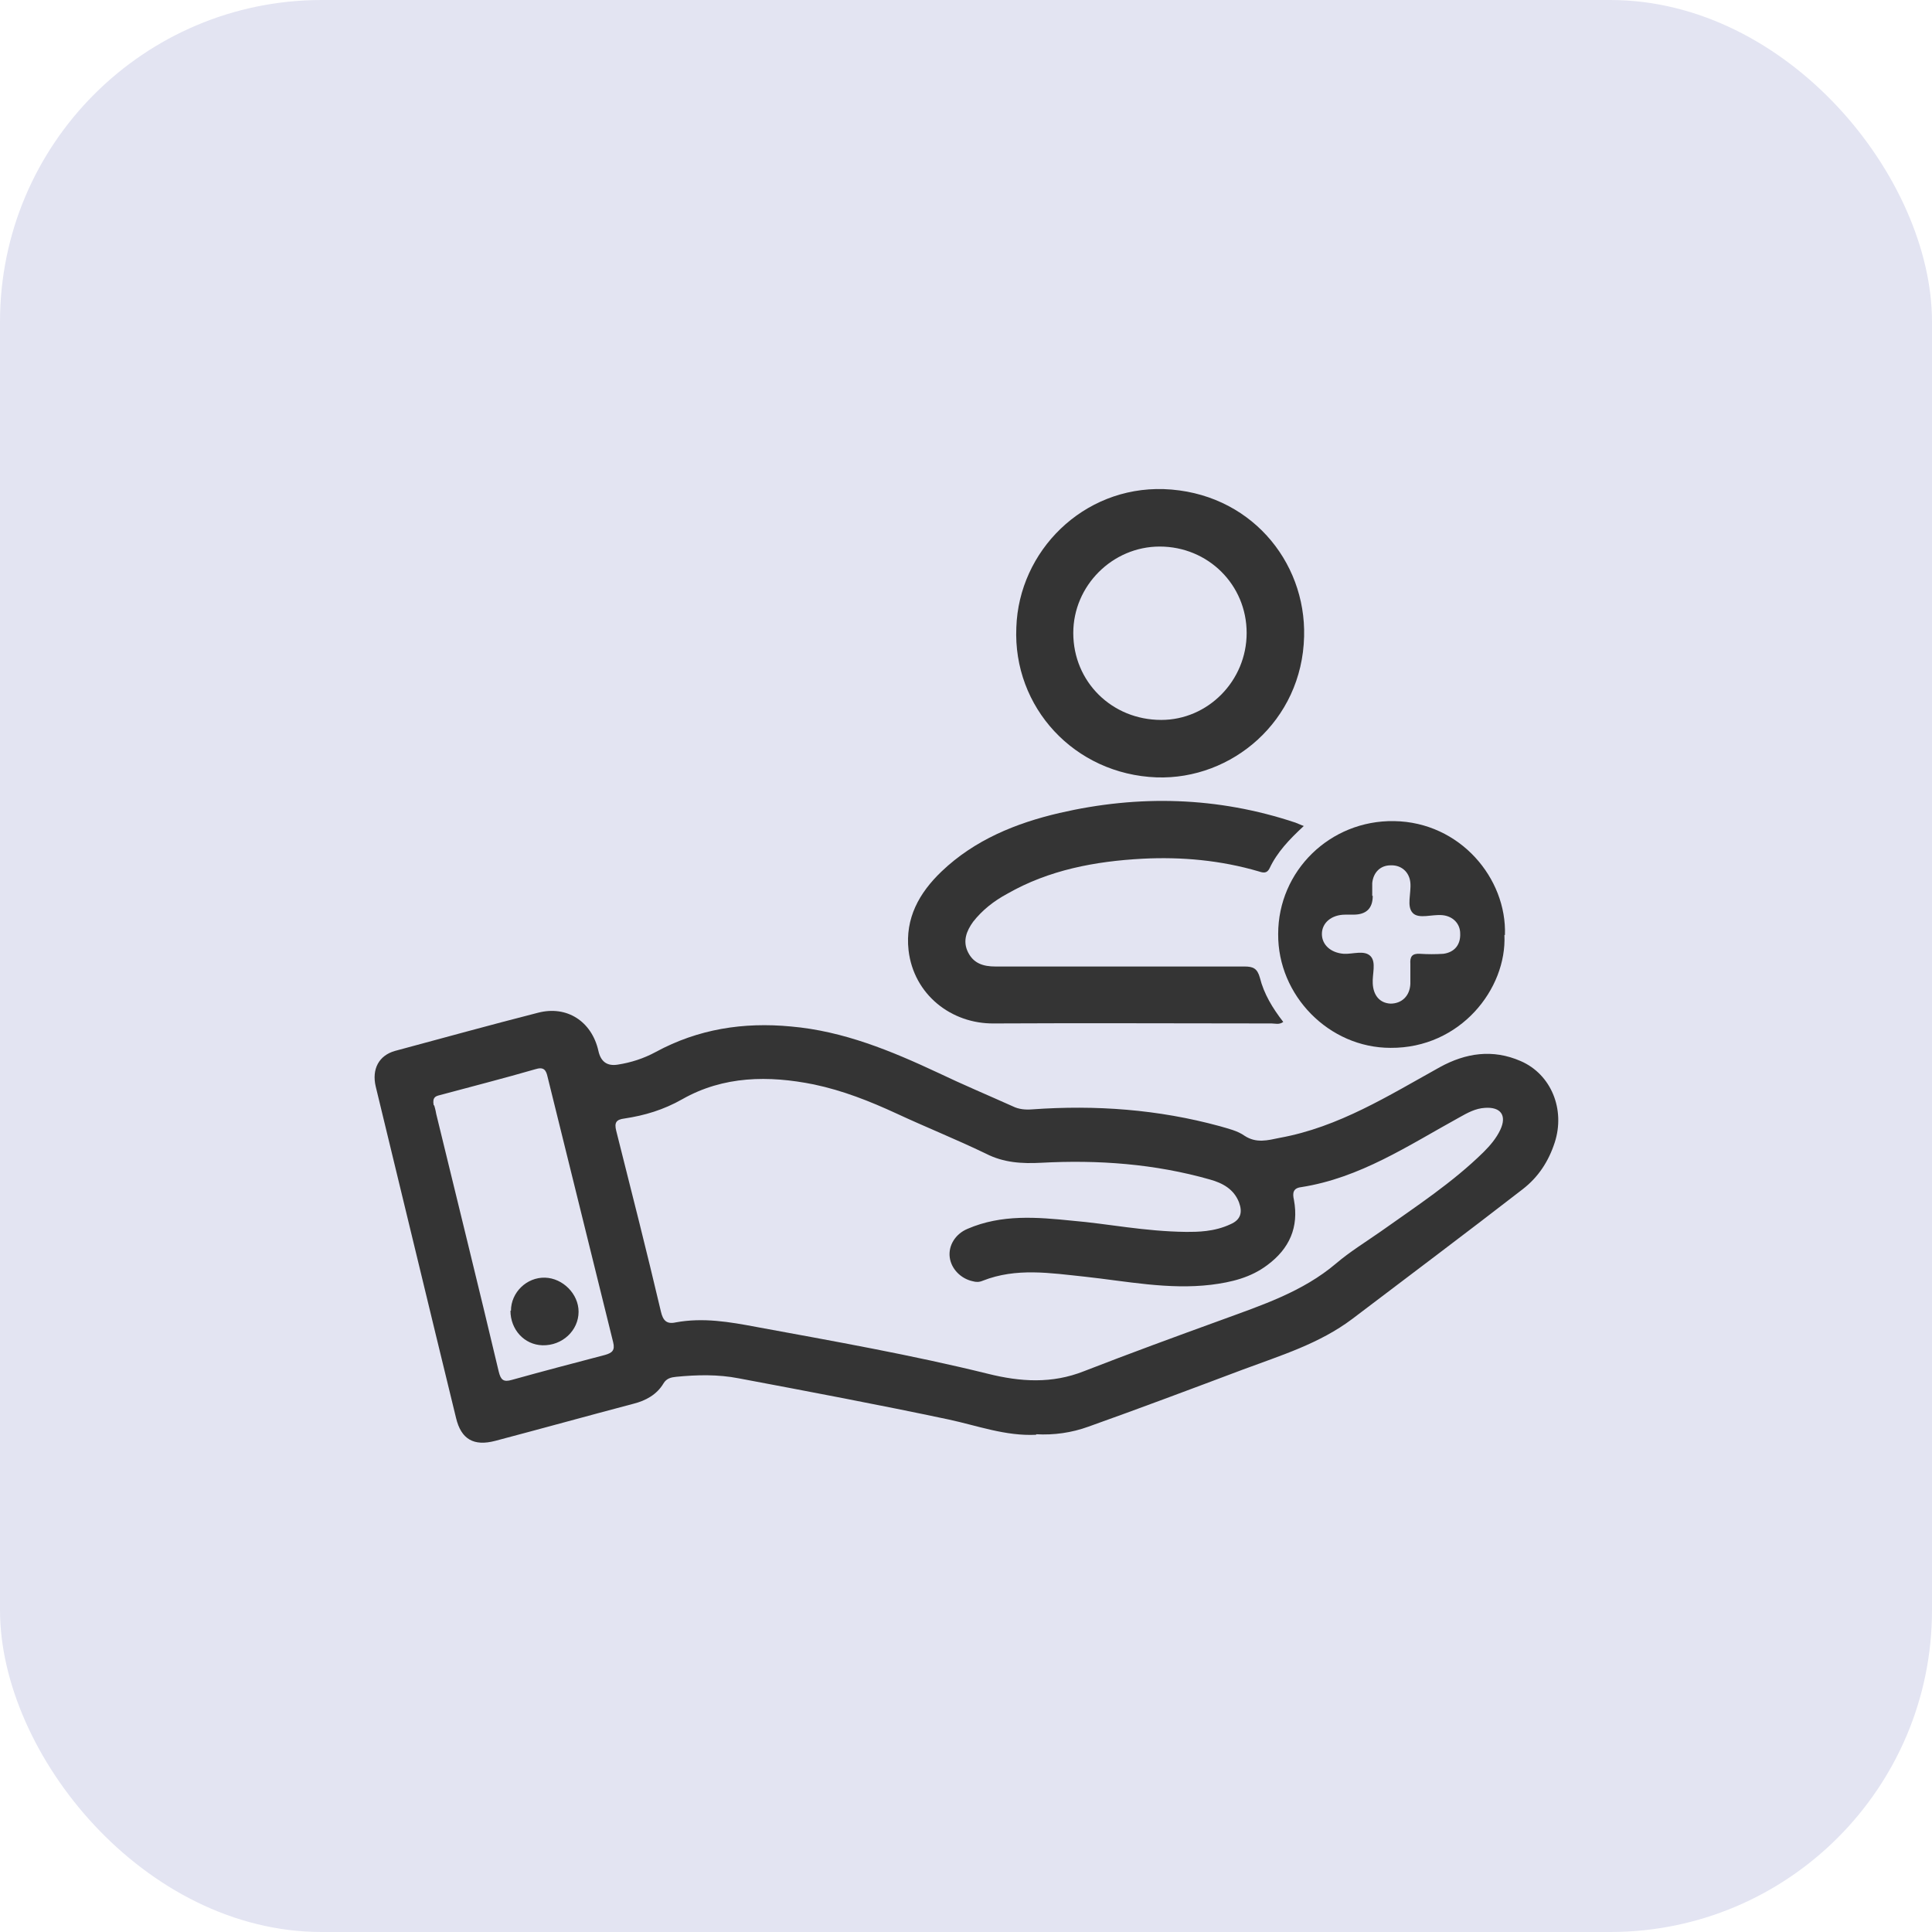
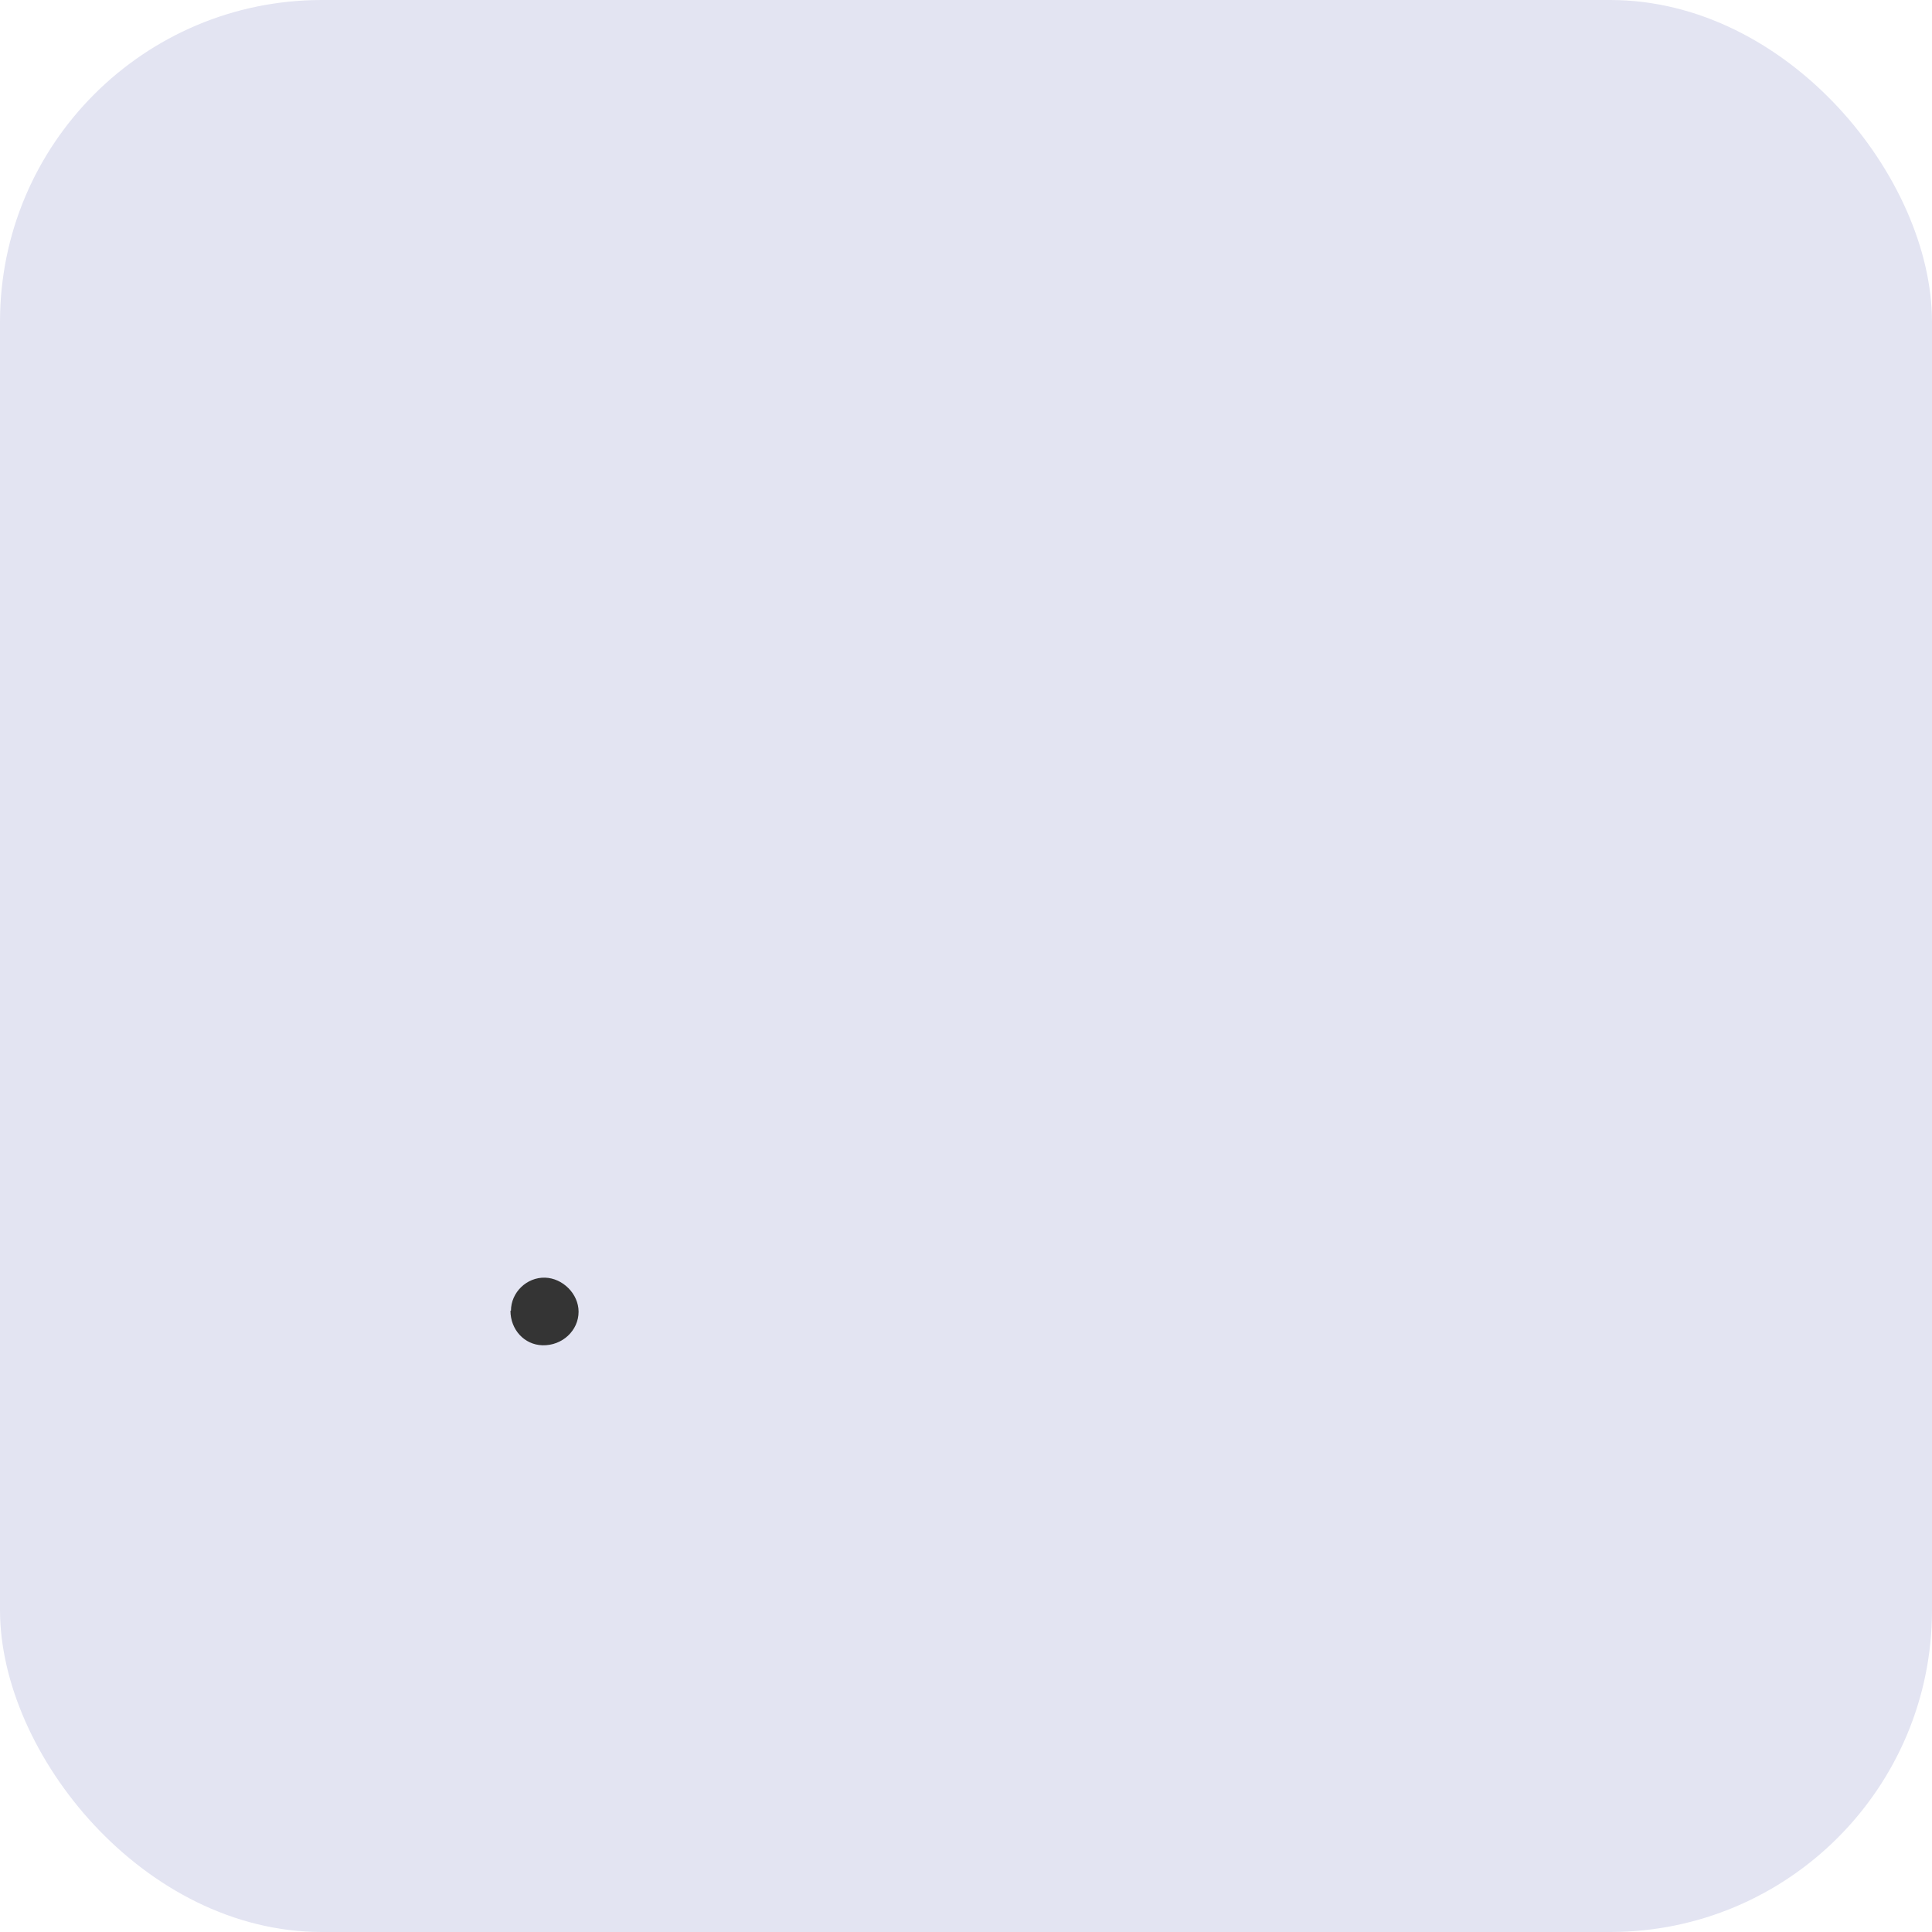
<svg xmlns="http://www.w3.org/2000/svg" id="Layer_1" data-name="Layer 1" viewBox="0 0 38 38">
  <defs>
    <style>
      .cls-1 {
        fill: #e3e4f2;
      }

      .cls-2 {
        fill: #343434;
      }
    </style>
  </defs>
  <rect class="cls-1" y="0" width="38" height="38" rx="6.33" ry="6.33" />
  <g>
-     <path class="cls-2" d="m20.38,28.22c-.6.03-1.16-.18-1.72-.3-1.37-.29-2.75-.55-4.13-.81-.41-.08-.82-.07-1.23-.03-.1.01-.19.03-.25.13-.13.22-.35.34-.59.4-.91.24-1.81.49-2.72.73-.42.11-.67-.03-.77-.45-.53-2.17-1.05-4.34-1.58-6.52-.08-.34.06-.61.38-.7.93-.25,1.87-.51,2.81-.75.57-.15,1.06.17,1.19.75q.07.32.38.27c.26-.04.51-.12.75-.25.83-.45,1.72-.59,2.66-.5,1.03.09,1.97.48,2.89.91.48.23.98.44,1.47.66.12.06.25.07.38.06,1.25-.09,2.48,0,3.69.33.17.05.35.09.49.19.23.15.45.09.69.04,1.16-.21,2.14-.83,3.15-1.39.51-.28,1.04-.36,1.59-.12.6.26.88.95.67,1.6-.12.37-.32.68-.63.92-1.11.86-2.23,1.7-3.35,2.55-.65.49-1.41.72-2.16,1-1.01.38-2.02.76-3.03,1.12-.33.12-.68.17-1.03.15Zm2.95-3.99c.22,0,.55,0,.87-.15.21-.09.24-.24.17-.43-.1-.26-.32-.38-.57-.45-1.09-.31-2.2-.39-3.32-.33-.38.02-.74,0-1.09-.18-.58-.28-1.18-.52-1.76-.79-.52-.24-1.05-.45-1.62-.57-.89-.18-1.78-.17-2.59.29-.37.21-.74.32-1.14.38-.16.02-.2.08-.16.24.3,1.19.6,2.37.88,3.56.04.17.11.25.29.21.54-.1,1.06-.01,1.59.09,1.52.28,3.05.55,4.55.92.64.16,1.26.2,1.89-.05.9-.35,1.8-.68,2.71-1.01.79-.29,1.59-.55,2.25-1.11.27-.23.58-.42.88-.63.69-.49,1.41-.96,2.02-1.56.13-.13.25-.27.33-.44.13-.28.01-.45-.3-.43-.19.01-.35.1-.51.19-1,.55-1.95,1.19-3.11,1.37-.16.02-.17.12-.14.25.1.54-.09.96-.52,1.28-.33.25-.71.34-1.11.39-.84.1-1.66-.07-2.49-.16-.67-.07-1.34-.18-2,.08-.07.03-.13.03-.2.01-.23-.05-.42-.24-.45-.47-.03-.23.11-.46.35-.56.67-.29,1.37-.23,2.06-.16.71.06,1.41.21,2.24.22Zm-14.79-2.49s.03.1.04.17c.41,1.69.83,3.38,1.23,5.07.04.16.09.21.26.16.61-.17,1.22-.33,1.83-.49.14-.04.2-.09.16-.25-.43-1.74-.86-3.48-1.29-5.22-.03-.14-.08-.2-.24-.15-.62.18-1.25.34-1.88.51-.08.02-.15.04-.12.2Z" />
-     <path class="cls-2" d="m25.64,16.25c-.28.26-.52.51-.67.83-.05.1-.12.09-.21.06-.75-.22-1.52-.29-2.29-.25-.93.05-1.84.22-2.66.69-.26.14-.49.32-.67.55-.13.18-.21.38-.1.6.11.22.3.28.54.28,1.63,0,3.27,0,4.9,0,.17,0,.25.04.3.22.08.32.25.6.46.87-.08.06-.16.03-.23.03-1.82,0-3.64-.01-5.46,0-.84.01-1.58-.57-1.68-1.44-.07-.63.21-1.13.65-1.55.65-.62,1.46-.95,2.32-1.15,1.56-.36,3.11-.32,4.64.19.05.02.1.04.17.07Z" />
-     <path class="cls-2" d="m19.99,12.34c.05-1.5,1.31-2.77,2.9-2.72,1.68.06,2.8,1.41,2.76,2.9-.04,1.66-1.42,2.82-2.9,2.77-1.62-.06-2.83-1.38-2.76-2.95Zm4.53.11c0-.95-.76-1.7-1.71-1.7-.93,0-1.7.77-1.7,1.7,0,.96.76,1.71,1.73,1.71.92,0,1.68-.77,1.68-1.71Z" />
-     <path class="cls-2" d="m29.59,18.39c.05,1.06-.87,2.23-2.24,2.22-1.21,0-2.22-1.03-2.21-2.24,0-1.24,1.02-2.24,2.28-2.22,1.3.02,2.22,1.13,2.18,2.24Zm-2.59-.77q0,.37-.38.37c-.05,0-.11,0-.16,0-.27,0-.46.16-.46.38,0,.21.17.37.43.39.18.01.41-.08.53.05.11.12.03.35.04.53.01.24.14.39.35.4.22,0,.38-.15.39-.39,0-.13,0-.26,0-.39-.01-.14.03-.21.19-.2.15.01.31.01.46,0,.22-.03.34-.18.33-.4,0-.19-.14-.34-.35-.36-.2-.02-.46.08-.58-.04-.13-.13-.03-.39-.05-.6-.02-.21-.18-.35-.39-.34-.2,0-.34.14-.36.35,0,.08,0,.17,0,.25Z" />
    <path class="cls-2" d="m10.05,25.78c0-.36.31-.66.67-.65.35.01.66.32.66.67,0,.37-.32.67-.71.66-.36-.01-.63-.31-.63-.68Z" />
  </g>
</svg>